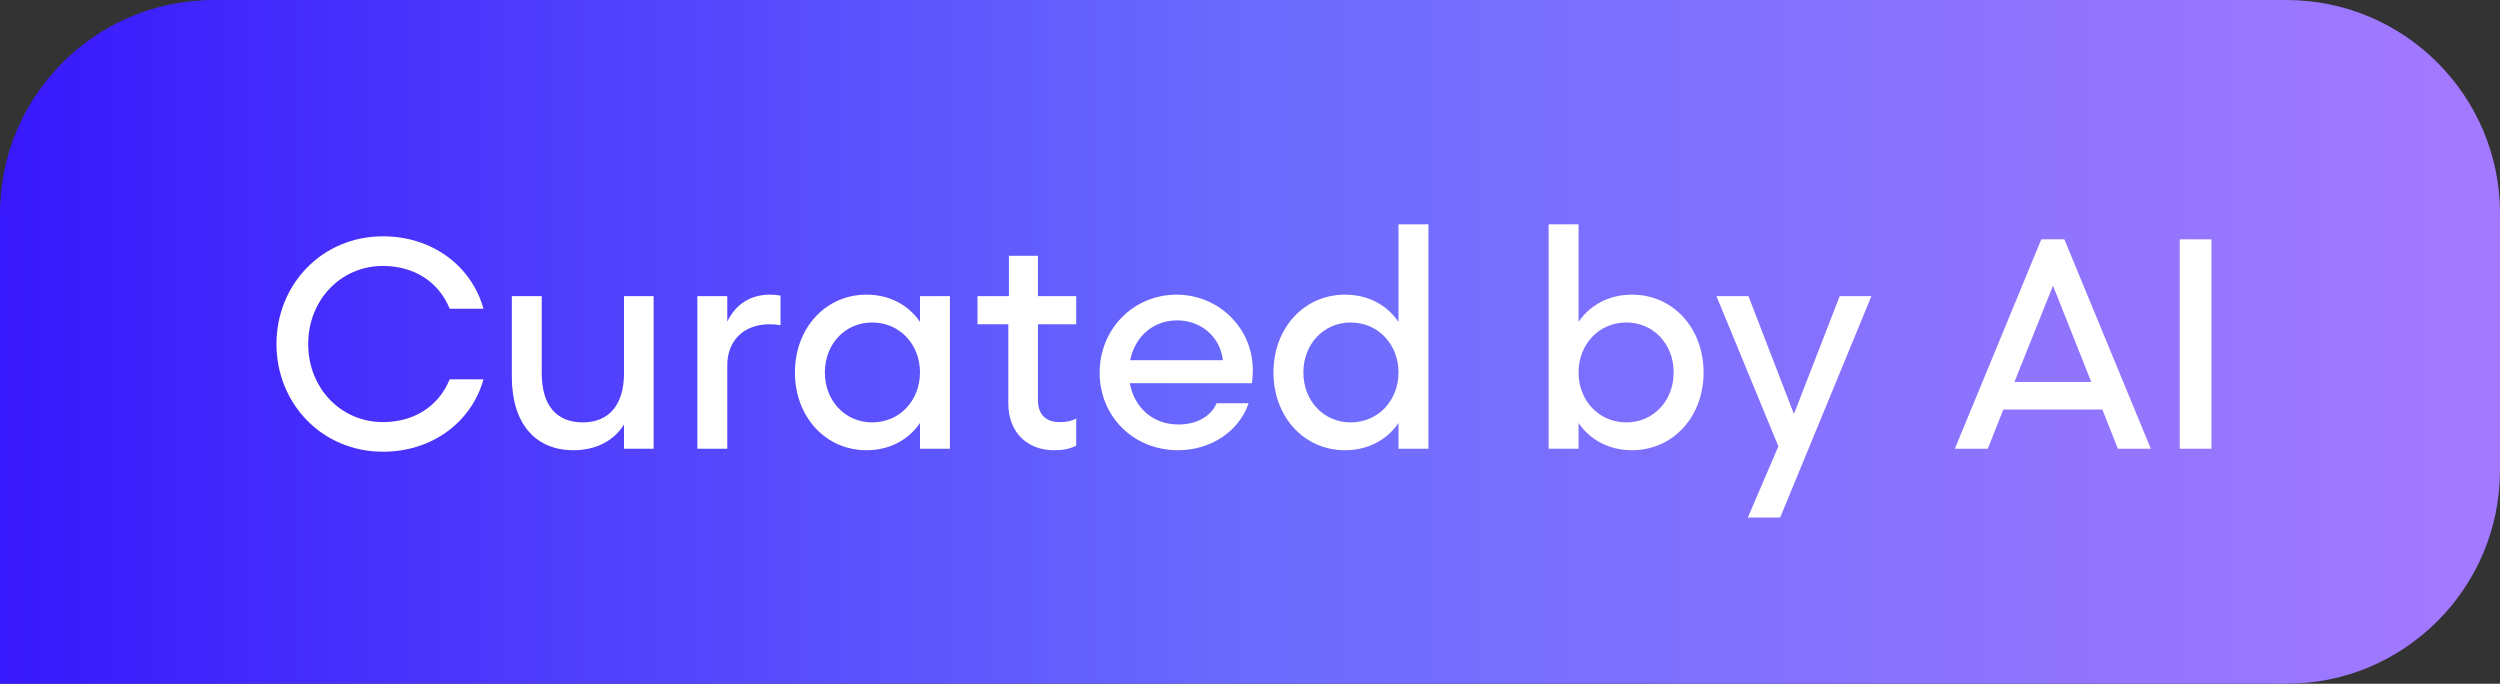
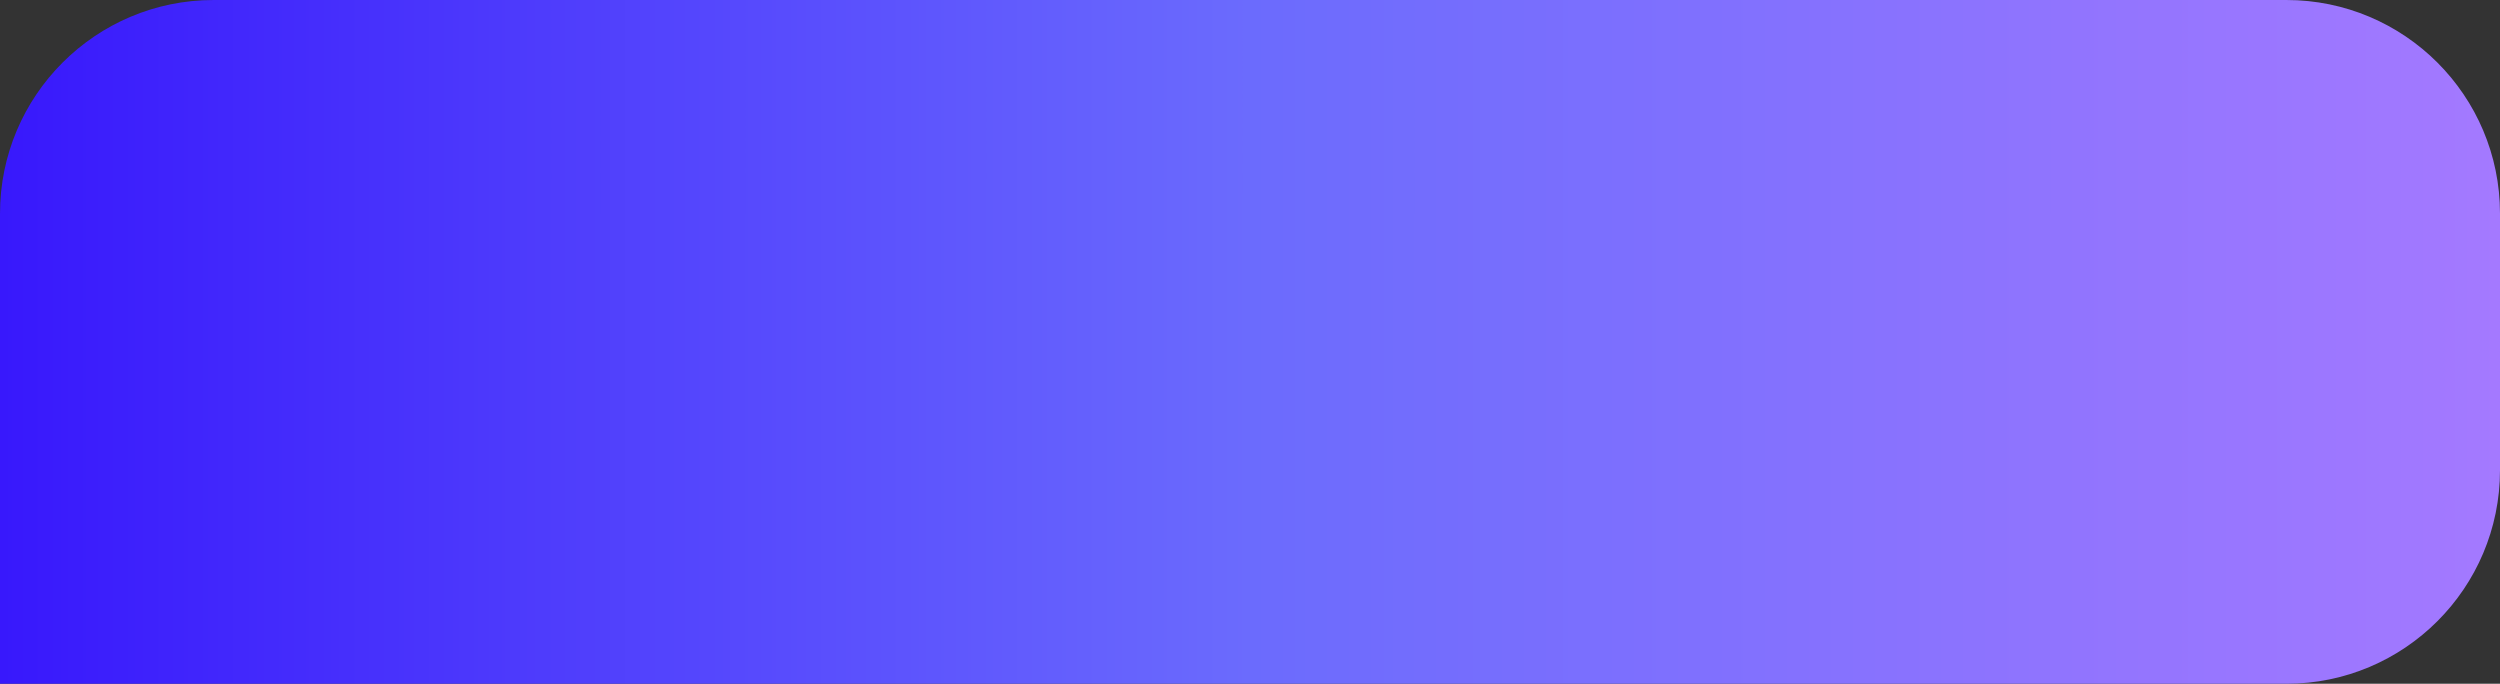
<svg xmlns="http://www.w3.org/2000/svg" width="117" height="32" viewBox="0 0 117 32" fill="none">
  <rect x="0" y="0" width="117" height="32" fill="#333333" stroke="none" />
  <path d="M0 10C0 4.477 4.477 0 10 0H107C112.523 0 117 4.477 117 10V22C117 27.523 112.523 32 107 32H0V10Z" fill="url(#paint0_linear_1896_4045)" />
-   <path d="M17.923 21.14C15.067 21.14 12.939 18.886 12.939 16.1C12.939 13.314 15.067 11.06 17.923 11.06C20.233 11.06 22.067 12.446 22.627 14.448H21.045C20.527 13.174 19.365 12.446 17.923 12.446C15.935 12.446 14.423 14.056 14.423 16.1C14.423 18.144 15.935 19.754 17.923 19.754C19.365 19.754 20.527 19.026 21.045 17.752H22.627C22.067 19.754 20.233 21.14 17.923 21.14ZM26.837 21.07C25.031 21.07 23.953 19.796 23.953 17.626V13.86H25.353V17.472C25.353 18.942 26.025 19.768 27.271 19.768C28.503 19.768 29.203 18.942 29.203 17.472V13.86H30.589V21H29.203V19.866C28.727 20.636 27.887 21.07 26.837 21.07ZM32.636 21V13.86H34.036V15.05C34.428 14.252 35.1 13.79 36.038 13.79C36.206 13.79 36.36 13.804 36.528 13.832V15.218C36.36 15.19 36.192 15.176 36.01 15.176C34.82 15.176 34.036 15.932 34.036 17.094V21H32.636ZM40.55 21.07C38.632 21.07 37.203 19.502 37.203 17.43C37.203 15.358 38.632 13.79 40.55 13.79C41.627 13.79 42.51 14.266 43.056 15.064V13.86H44.456V21H43.056V19.796C42.51 20.594 41.627 21.07 40.55 21.07ZM40.816 19.768C42.103 19.768 43.056 18.746 43.056 17.43C43.056 16.114 42.103 15.092 40.816 15.092C39.556 15.092 38.603 16.1 38.603 17.43C38.603 18.76 39.556 19.768 40.816 19.768ZM49.317 21.07C48.113 21.07 47.189 20.272 47.189 18.872V15.176H45.747V13.86H47.217V11.97H48.575V13.86H50.367V15.176H48.575V18.732C48.575 19.404 48.967 19.754 49.569 19.754C49.891 19.754 50.101 19.726 50.367 19.586V20.86C50.045 21.014 49.765 21.07 49.317 21.07ZM55.131 21.07C53.045 21.07 51.463 19.488 51.463 17.444C51.463 15.386 53.059 13.79 55.061 13.79C57.049 13.79 58.631 15.372 58.631 17.304C58.631 17.486 58.617 17.752 58.589 17.934H52.877C53.073 19.026 53.899 19.866 55.159 19.866C56.013 19.866 56.685 19.474 56.937 18.872H58.435C57.987 20.188 56.671 21.07 55.131 21.07ZM52.891 16.856H57.231C57.105 15.75 56.195 14.994 55.089 14.994C53.955 14.994 53.115 15.764 52.891 16.856ZM62.944 21.07C61.026 21.07 59.598 19.502 59.598 17.43C59.598 15.358 61.026 13.79 62.944 13.79C64.022 13.79 64.904 14.266 65.45 15.064V10.5H66.85V21H65.45V19.796C64.904 20.594 64.022 21.07 62.944 21.07ZM63.21 19.768C64.498 19.768 65.45 18.746 65.45 17.43C65.45 16.114 64.498 15.092 63.21 15.092C61.95 15.092 60.998 16.1 60.998 17.43C60.998 18.76 61.95 19.768 63.21 19.768ZM76.382 21.07C75.304 21.07 74.422 20.594 73.876 19.796V21H72.476V10.5H73.876V15.064C74.422 14.266 75.304 13.79 76.382 13.79C78.3 13.79 79.728 15.358 79.728 17.43C79.728 19.502 78.3 21.07 76.382 21.07ZM76.116 19.768C77.376 19.768 78.328 18.76 78.328 17.43C78.328 16.1 77.376 15.092 76.116 15.092C74.828 15.092 73.876 16.114 73.876 17.43C73.876 18.746 74.828 19.768 76.116 19.768ZM81.8 24.22L83.228 20.888L80.33 13.86H81.828L83.956 19.376L86.098 13.86H87.582L83.312 24.22H81.8ZM91.488 21L95.534 11.2H96.612L100.658 21H99.118L98.39 19.166H93.756L93.028 21H91.488ZM94.274 17.878H97.872L96.08 13.37L94.274 17.878ZM102.011 21V11.2H103.495V21H102.011Z" fill="white" />
  <defs>
    <linearGradient id="paint0_linear_1896_4045" x1="4.13194e-08" y1="12.96" x2="117" y2="12.96" gradientUnits="userSpaceOnUse">
      <stop stop-color="#3818FC" />
      <stop offset="0.5" stop-color="#6B6BFD" />
      <stop offset="1" stop-color="#A479FF" />
    </linearGradient>
  </defs>
</svg>